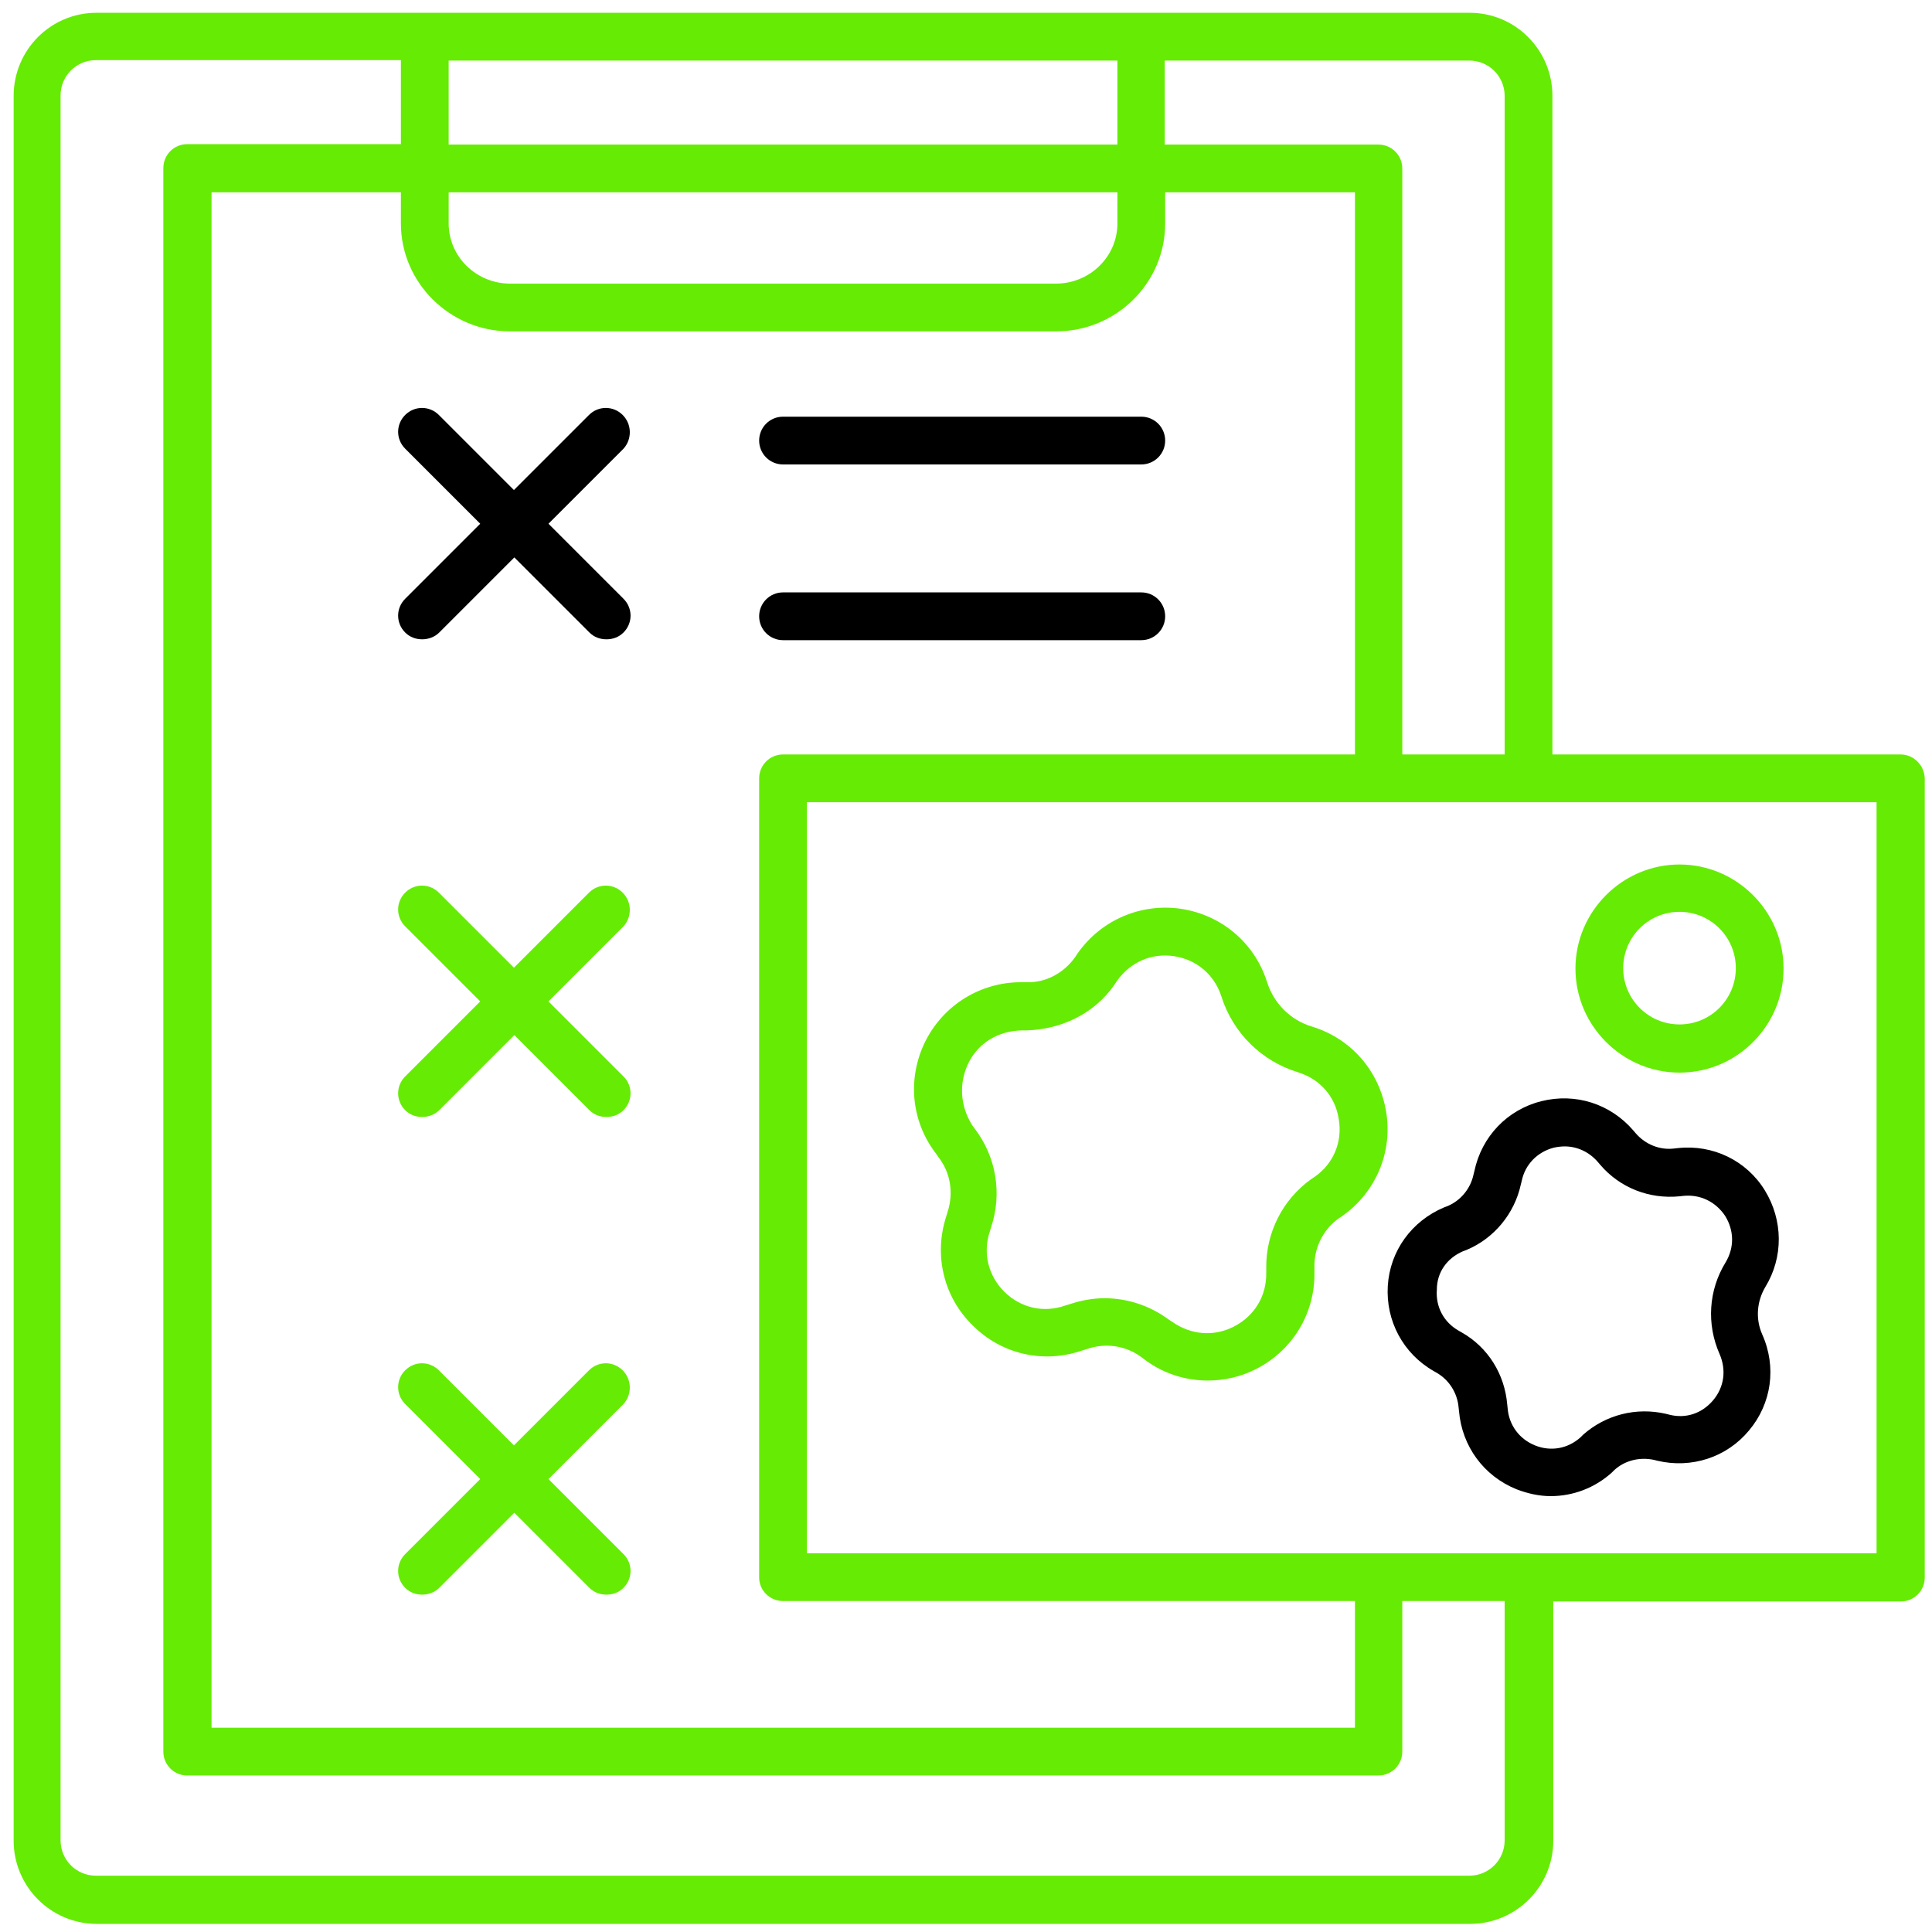
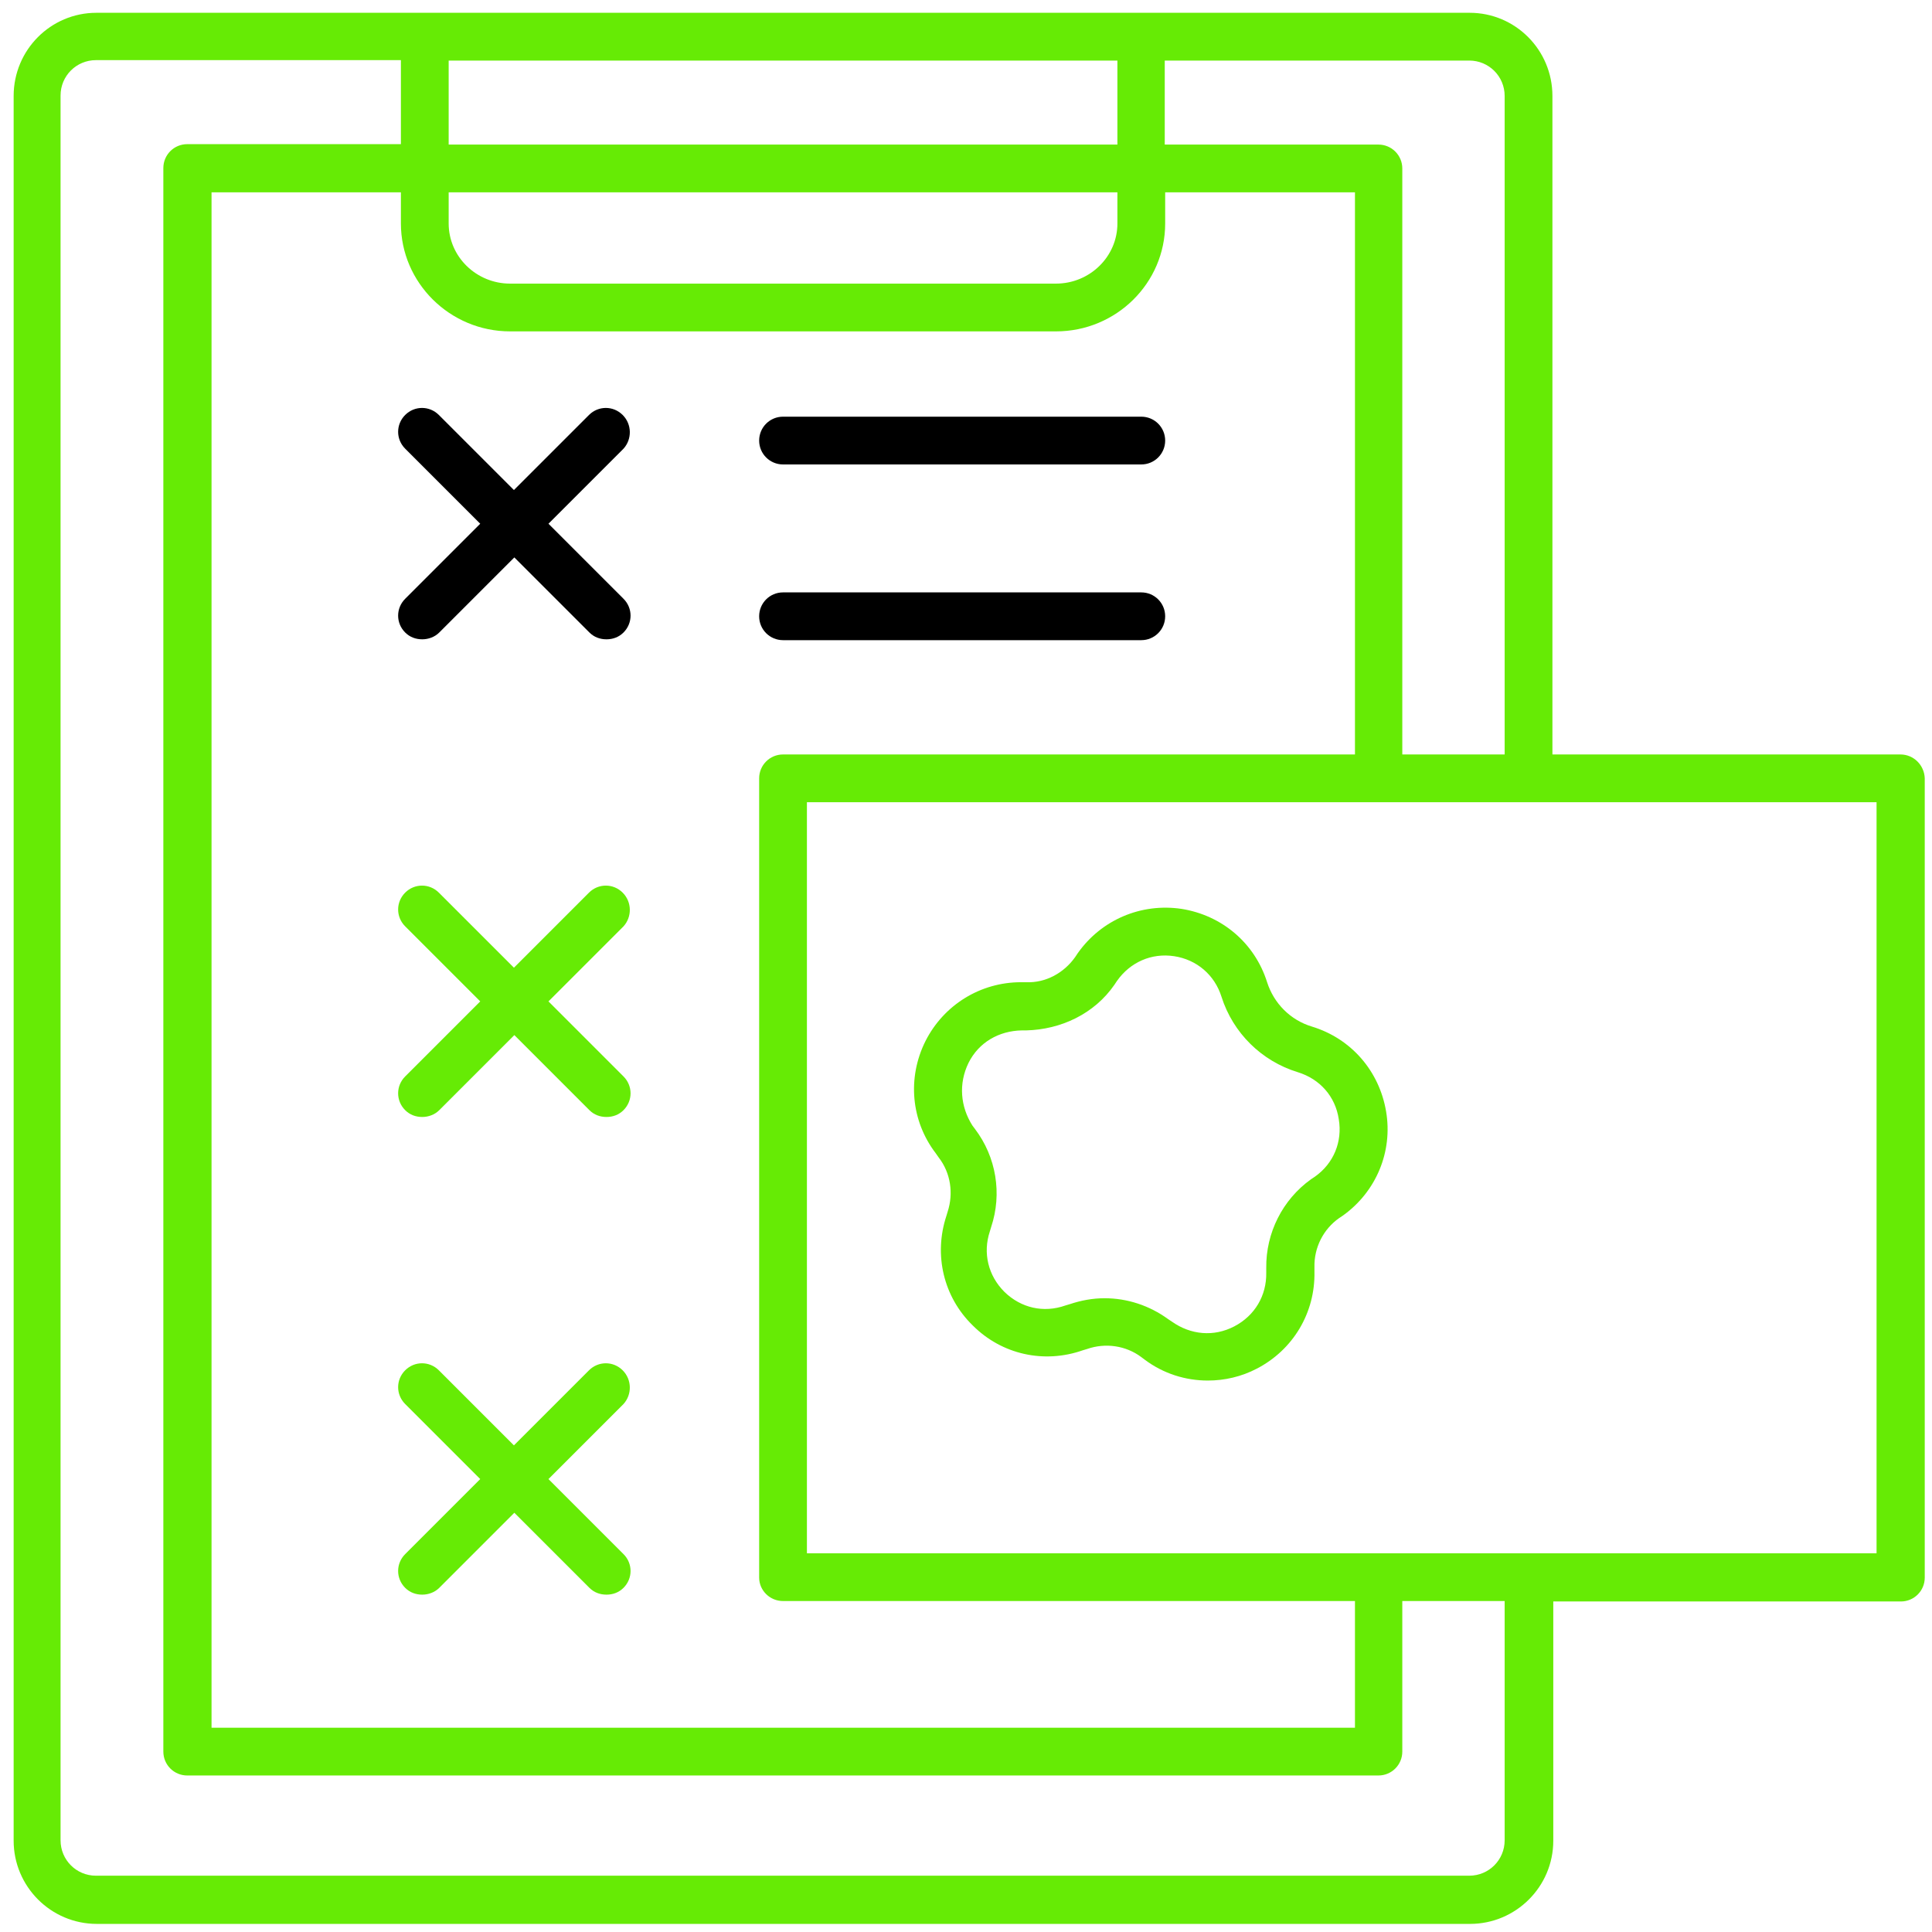
<svg xmlns="http://www.w3.org/2000/svg" version="1.1" id="Calque_1" x="0px" y="0px" viewBox="0 0 453 453" style="enable-background:new 0 0 453 453;" xml:space="preserve">
  <style type="text/css">
	.st0{fill:#66EB05;}
</style>
  <g>
    <path class="st0" d="M445.6,176.9H364V22.5C364,11.7,355.3,3,344.6,3h-322C11.9,3,3.2,11.7,3.2,22.5v409.1   c0,10.7,8.7,19.5,19.5,19.5h322c10.7,0,19.5-8.7,19.5-19.5v-56.1h81.5c3.1,0,5.6-2.5,5.6-5.6V182.5   C451.2,179.4,448.7,176.9,445.6,176.9L445.6,176.9z M352.8,22.5v154.4h-24V39.5c0-3.1-2.5-5.6-5.6-5.6h-50.1V14.2h71.4   C349.1,14.2,352.8,17.9,352.8,22.5L352.8,22.5z M183.6,375.4h134.1v29.7H49.6v-360H94v7.3c0,13.9,11.5,25.3,25.6,25.3h128   c14.1,0,25.6-11.3,25.6-25.3v-7.3h44.5v131.8H183.6c-3.1,0-5.6,2.5-5.6,5.6v187.4C178,372.9,180.5,375.4,183.6,375.4L183.6,375.4z    M262,45.1v7.3c0,7.8-6.5,14.1-14.4,14.1h-128c-7.9,0-14.4-6.3-14.4-14.1v-7.3L262,45.1z M105.2,33.9V14.2H262v19.7H105.2z    M352.8,431.5c0,4.6-3.7,8.3-8.3,8.3h-322c-4.6,0-8.3-3.7-8.3-8.3V22.4c0-4.6,3.7-8.3,8.3-8.3H94v19.7H43.9c-3.1,0-5.6,2.5-5.6,5.6   v371.3c0,3.1,2.5,5.6,5.6,5.6h279.3c3.1,0,5.6-2.5,5.6-5.6v-35.3h24V431.5z M440,364.2H189.2V188.1H440V364.2z" />
-     <path class="st0" d="M393.8,251.5c13.5,0,24.4-11,24.4-24.4s-11-24.4-24.4-24.4s-24.4,11-24.4,24.4S380.4,251.5,393.8,251.5z    M393.8,213.8c7.3,0,13.2,5.9,13.2,13.2s-5.9,13.2-13.2,13.2c-7.3,0-13.2-5.9-13.2-13.2S386.5,213.8,393.8,213.8z" />
    <path class="st0" d="M220.1,271.4c2.8,3.6,3.5,8.4,2.1,12.7l-0.3,1c-3,9.1-0.7,19,6.2,25.7c6.8,6.8,16.7,9,25.8,5.8l1-0.3   c4.3-1.5,9.1-0.8,12.7,1.9l0.8,0.6c4.4,3.3,9.6,4.9,14.8,4.9c3.9,0,7.9-0.9,11.5-2.8c8.5-4.4,13.7-13.1,13.5-22.7v-1.1   c-0.1-4.6,2.1-8.9,5.8-11.5l0.9-0.6c7.8-5.6,11.7-15,10.1-24.4c-1.6-9.5-8.2-17.1-17.4-19.9l0,0c-5-1.5-8.9-5.4-10.5-10.4   c-2.9-9.2-10.6-15.7-20.1-17.2c-9.5-1.4-18.8,2.6-24.3,10.4l-0.6,0.9c-2.6,3.7-6.9,6.1-11.5,5.9h-1h-0.2c-9.5,0-18.1,5.3-22.4,13.8   c-4.3,8.6-3.4,18.7,2.4,26.3L220.1,271.4z M227.1,249.2c2.4-4.8,7.1-7.5,12.5-7.6h1c8.2-0.2,16-3.9,20.7-10.7l0.6-0.9   c3.1-4.4,8.1-6.6,13.4-5.8s9.5,4.4,11.1,9.5c2.7,8.5,9.4,15.1,17.9,17.7l0,0c5.2,1.6,8.8,5.7,9.6,11c0.9,5.3-1.2,10.4-5.6,13.5   l-0.9,0.6c-6.7,4.8-10.6,12.6-10.5,20.8v1.1c0.1,5.4-2.7,10.1-7.5,12.6s-10.2,2-14.6-1.1l-0.9-0.6c-4.4-3.2-9.6-4.9-14.9-4.9   c-2.8,0-5.5,0.5-8.2,1.4l-1,0.3c-5.1,1.8-10.4,0.6-14.3-3.2c-3.8-3.8-5.1-9.1-3.4-14.2l0.3-1c2.6-7.8,1.2-16.4-3.8-23l-0.6-0.8   C225.2,259.5,224.7,254.1,227.1,249.2L227.1,249.2z" />
-     <path d="M336.2,321.5l0.7,0.4c2.9,1.7,4.8,4.7,5.1,8.1l0.1,0.9c0.7,8.2,5.8,15.2,13.5,18.3c2.6,1,5.3,1.6,8,1.6   c5.2,0,10.3-1.9,14.3-5.5l0.6-0.6c2.5-2.3,6-3.1,9.3-2.4l0.8,0.2c8,1.9,16.3-0.8,21.5-7.1c5.3-6.3,6.5-14.9,3.1-22.5   c-1.6-3.6-1.3-7.7,0.7-11.1c4.3-7,4.2-15.7-0.1-22.7s-12.2-10.8-20.4-9.9l-0.9,0.1c-3.4,0.4-6.7-1-8.9-3.5l-0.6-0.7   c-5.4-6.3-13.6-8.9-21.6-6.9s-14,8.3-15.7,16.4l-0.2,0.8c-0.7,3.3-3,6.1-6.1,7.4l-0.8,0.3c-7.6,3.2-12.7,10.2-13.2,18.4   C324.9,309.7,329,317.4,336.2,321.5L336.2,321.5z M343,293.4l0.8-0.3c6.5-2.7,11.3-8.5,12.8-15.4l0.2-0.8c0.8-3.9,3.7-6.8,7.5-7.8   c0.9-0.2,1.8-0.3,2.6-0.3c2.9,0,5.7,1.3,7.7,3.6l0.6,0.7c4.6,5.4,11.5,8.1,18.6,7.4l0.9-0.1c4-0.4,7.6,1.4,9.8,4.7   c2.1,3.4,2.2,7.4,0.1,10.9c-4,6.5-4.5,14.5-1.4,21.5l0,0c1.6,3.7,1.1,7.7-1.5,10.8c-2.6,3.1-6.4,4.4-10.3,3.4l-0.8-0.2   c-6.9-1.6-14.1,0.2-19.4,4.9l-0.6,0.6c-3,2.7-7,3.4-10.7,1.9s-6.1-4.8-6.4-8.7l-0.1-0.9c-0.6-7.1-4.5-13.4-10.7-16.9L342,312   c-3.5-2-5.4-5.6-5.1-9.6C336.9,298.3,339.3,295,343,293.4L343,293.4z" />
    <path d="M183.6,108.9h84c3.1,0,5.6-2.5,5.6-5.6s-2.5-5.6-5.6-5.6h-84c-3.1,0-5.6,2.5-5.6,5.6S180.5,108.9,183.6,108.9z" />
    <path d="M183.6,150.1h84c3.1,0,5.6-2.5,5.6-5.6s-2.5-5.6-5.6-5.6h-84c-3.1,0-5.6,2.5-5.6,5.6S180.5,150.1,183.6,150.1L183.6,150.1z   " />
    <path d="M146,97.3c-2.2-2.2-5.7-2.2-7.9,0l-17.6,17.6l-17.6-17.6c-2.2-2.2-5.7-2.2-7.9,0s-2.2,5.7,0,7.9l17.6,17.6L95,140.4   c-2.2,2.2-2.2,5.7,0,7.9c1.1,1.1,2.5,1.6,4,1.6c1.4,0,2.9-0.5,4-1.6l17.6-17.6l17.6,17.6c1.1,1.1,2.5,1.6,4,1.6s2.9-0.5,4-1.6   c2.2-2.2,2.2-5.7,0-7.9l-17.6-17.6l17.6-17.6C148.2,103,148.2,99.5,146,97.3L146,97.3z" />
    <path class="st0" d="M146,209.3c-2.2-2.2-5.7-2.2-7.9,0l-17.6,17.6l-17.6-17.6c-2.2-2.2-5.7-2.2-7.9,0s-2.2,5.7,0,7.9l17.6,17.6   L95,252.4c-2.2,2.2-2.2,5.7,0,7.9c1.1,1.1,2.5,1.6,4,1.6c1.4,0,2.9-0.5,4-1.6l17.6-17.6l17.6,17.6c1.1,1.1,2.5,1.6,4,1.6   s2.9-0.5,4-1.6c2.2-2.2,2.2-5.7,0-7.9l-17.6-17.6l17.6-17.6C148.2,215,148.2,211.5,146,209.3L146,209.3z" />
    <path class="st0" d="M146,321.3c-2.2-2.2-5.7-2.2-7.9,0l-17.6,17.6l-17.6-17.6c-2.2-2.2-5.7-2.2-7.9,0s-2.2,5.7,0,7.9l17.6,17.6   L95,364.4c-2.2,2.2-2.2,5.7,0,7.9c1.1,1.1,2.5,1.6,4,1.6c1.4,0,2.9-0.5,4-1.6l17.6-17.6l17.6,17.6c1.1,1.1,2.5,1.6,4,1.6   s2.9-0.5,4-1.6c2.2-2.2,2.2-5.7,0-7.9l-17.6-17.6l17.6-17.6C148.2,327,148.2,323.5,146,321.3L146,321.3z" />
  </g>
</svg>